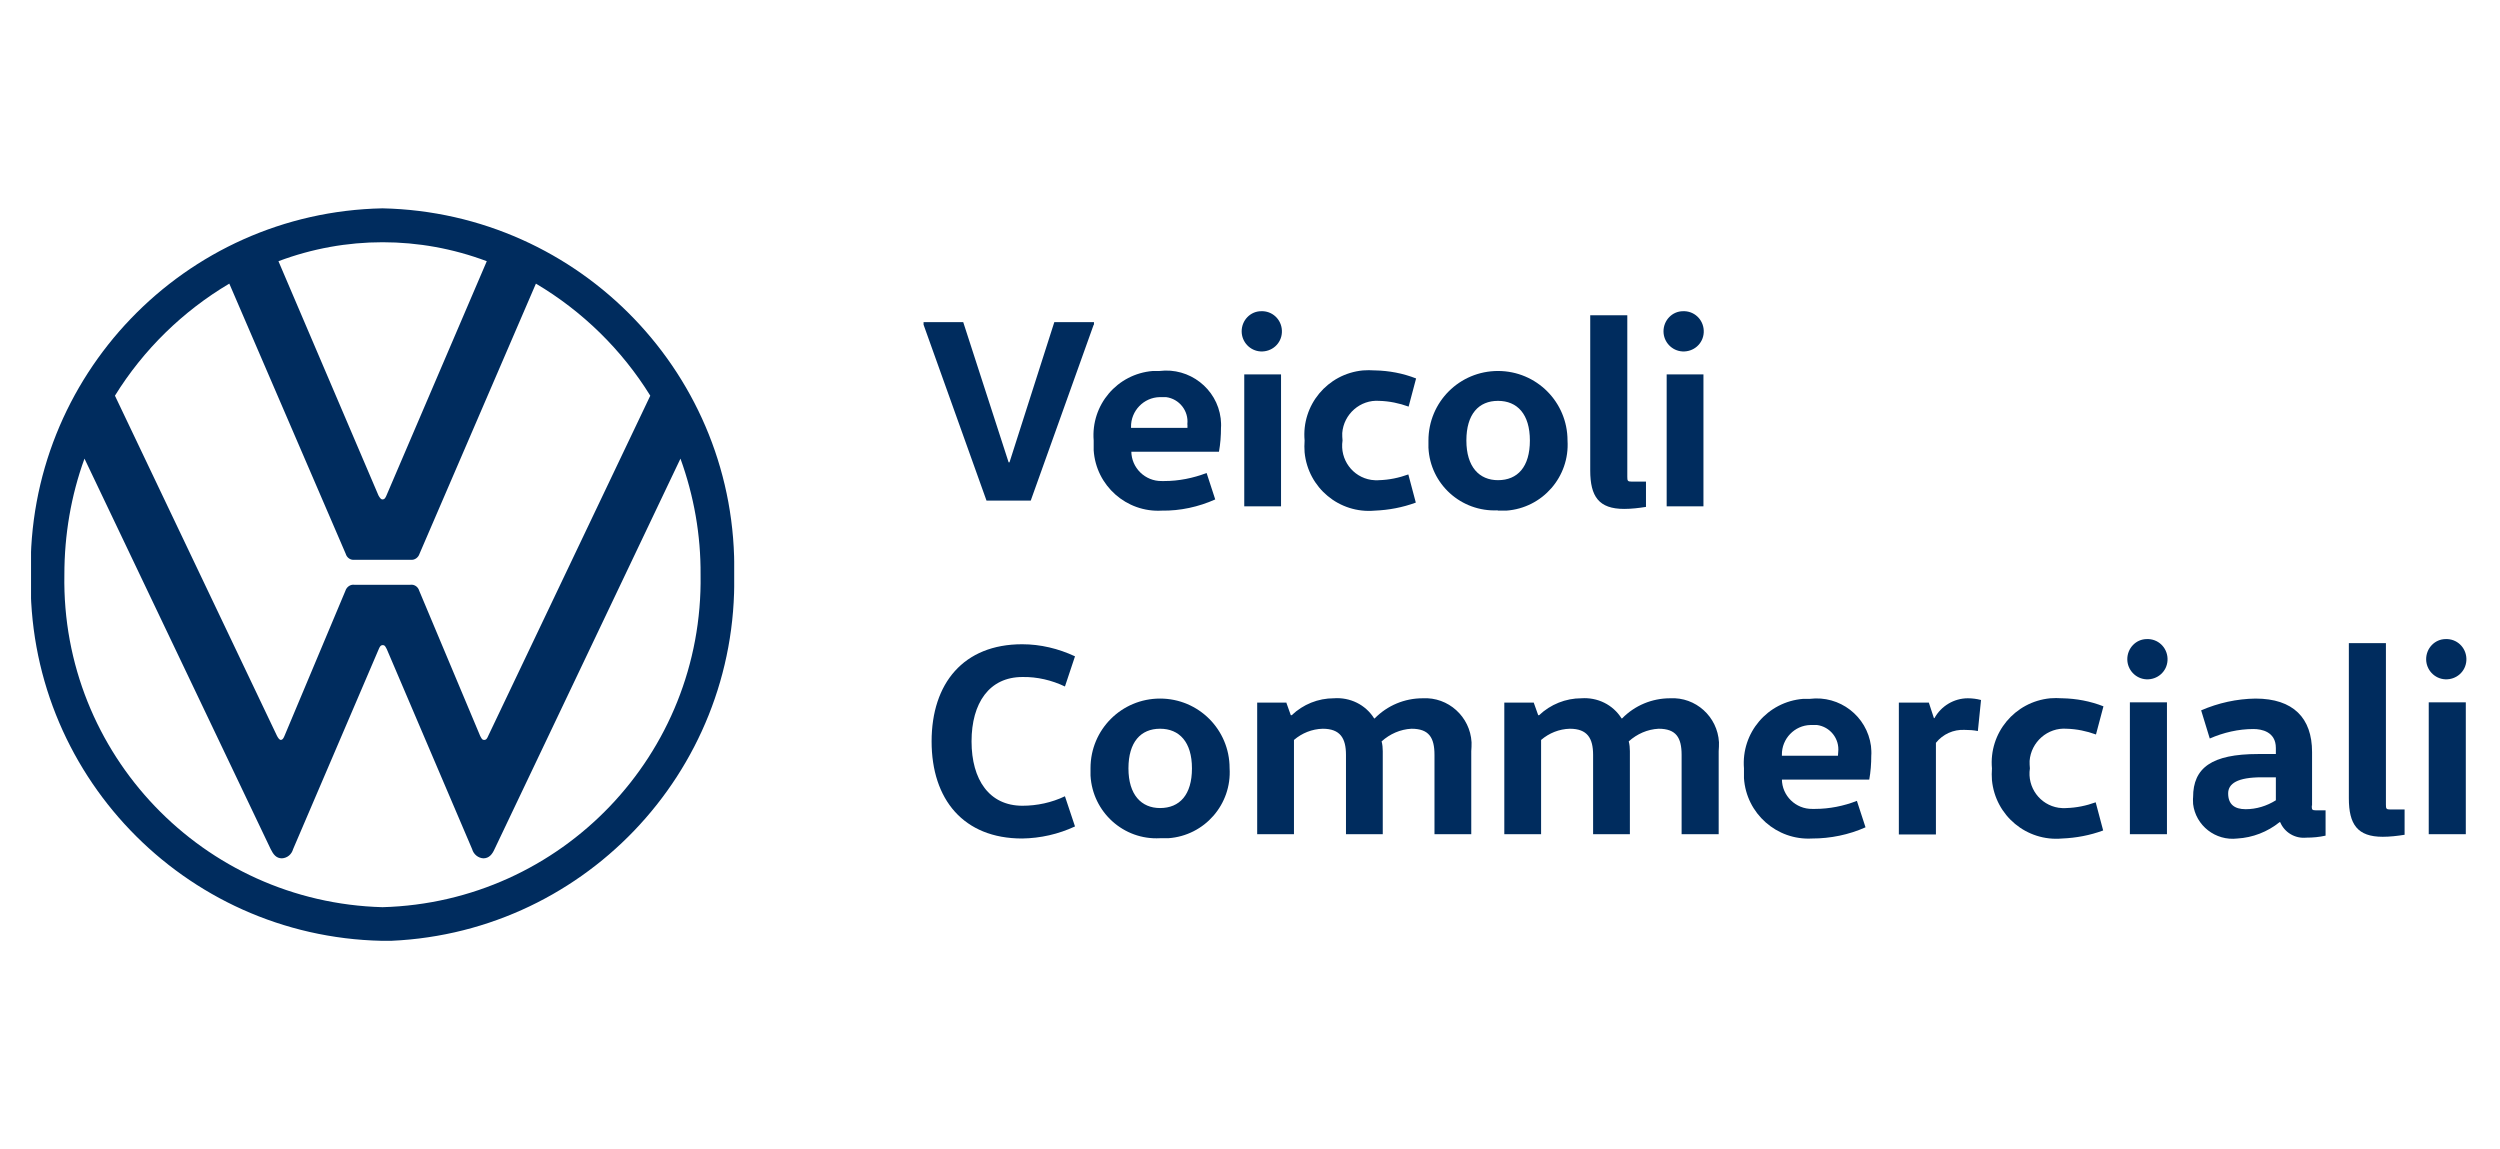
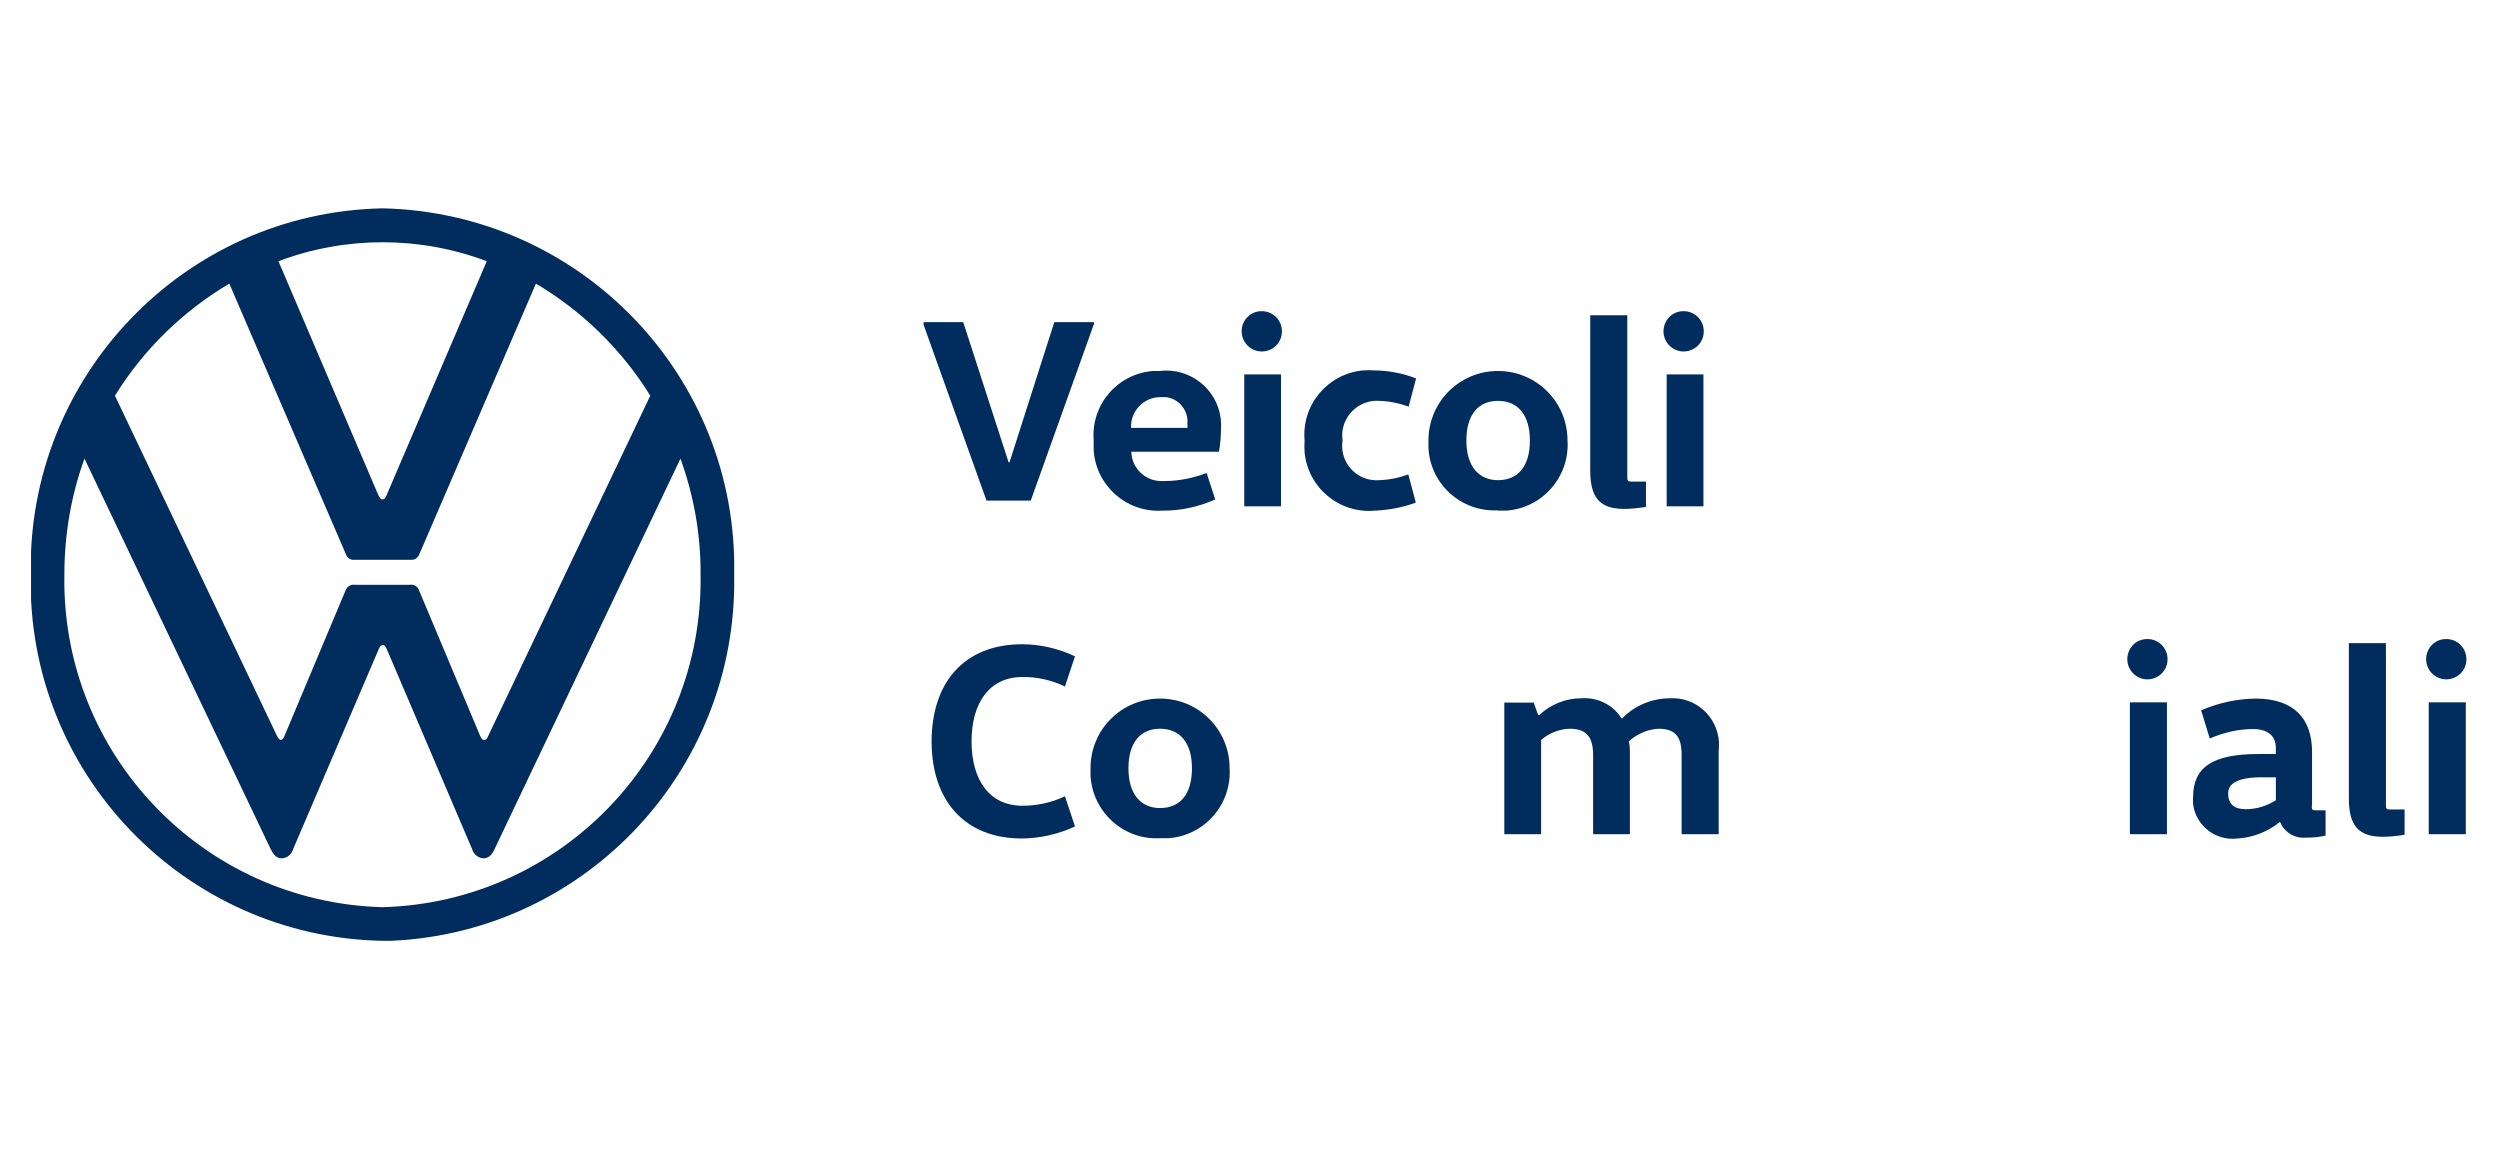
<svg xmlns="http://www.w3.org/2000/svg" id="Livello_2" data-name="Livello 2" viewBox="0 0 87 40">
  <defs>
    <style>
      .cls-1 {
        fill: none;
      }

      .cls-2 {
        clip-path: url(#clippath-1);
      }

      .cls-3 {
        fill: #002c5e;
      }

      .cls-4 {
        clip-path: url(#clippath);
      }
    </style>
    <clipPath id="clippath">
      <rect class="cls-1" x="1.08" y="7.25" width="24.47" height="25.49" />
    </clipPath>
    <clipPath id="clippath-1">
      <rect class="cls-1" x="1.08" y="7.25" width="84.85" height="25.49" />
    </clipPath>
  </defs>
  <g id="Livello_1-2" data-name="Livello 1">
    <g>
      <rect class="cls-1" width="87" height="40" />
      <g id="Raggruppa_10065" data-name="Raggruppa 10065">
        <g id="Raggruppa_7409" data-name="Raggruppa 7409">
          <g class="cls-4">
            <g id="Raggruppa_7408" data-name="Raggruppa 7408">
              <path id="Tracciato_7601" data-name="Tracciato 7601" class="cls-3" d="M13.31,31.57c-6.24-.17-11.18-5.33-11.07-11.57,0-1.38.23-2.75.7-4.04l6.48,13.59c.09.18.19.32.39.32.19-.01.34-.14.39-.32l2.98-6.96c.03-.07.06-.14.14-.14s.1.07.14.14l2.97,6.96c.05.18.21.31.39.32.2,0,.31-.14.39-.32l6.47-13.59c.47,1.3.71,2.66.7,4.04.1,6.24-4.83,11.4-11.07,11.57M13.31,17.38c-.06,0-.1-.07-.14-.14l-3.48-8.15c2.34-.88,4.91-.88,7.25,0l-3.49,8.15c-.03.07-.06.14-.14.14M9.78,25.75c-.06,0-.1-.07-.14-.14L4,13.77c.99-1.6,2.36-2.94,3.98-3.9l4.05,9.4c.04.14.17.23.31.21h1.95c.14.02.27-.08.31-.21l4.05-9.4c1.62.96,2.99,2.3,3.98,3.9l-5.64,11.84c-.03.07-.06.14-.14.14s-.1-.07-.14-.14l-2.12-5.05c-.04-.14-.17-.23-.31-.21h-1.95c-.14-.02-.27.08-.31.21l-2.12,5.05c-.03.07-.06.14-.14.14M13.31,32.75c6.9-.14,12.37-5.85,12.24-12.75.14-6.9-5.34-12.6-12.24-12.75-6.9.14-12.37,5.85-12.24,12.74h0c-.15,6.89,5.32,12.6,12.21,12.75h.02" />
            </g>
          </g>
        </g>
        <path id="Tracciato_7602" data-name="Tracciato 7602" class="cls-3" d="M38.06,11.3l-2.19,6.12h-1.54l-2.19-6.12v-.09h1.38l1.58,4.88h.03l1.56-4.88h1.38v.09Z" />
        <g id="Raggruppa_7411" data-name="Raggruppa 7411">
          <g class="cls-2">
            <g id="Raggruppa_7410" data-name="Raggruppa 7410">
              <path id="Tracciato_7603" data-name="Tracciato 7603" class="cls-3" d="M39.37,15.7c0,.58.48,1.05,1.06,1.04.03,0,.06,0,.09,0,.5,0,1-.1,1.47-.28l.3.92c-.58.26-1.22.4-1.86.39-1.23.07-2.29-.87-2.37-2.1,0-.11,0-.23,0-.34-.1-1.24.82-2.32,2.06-2.42.08,0,.15,0,.23,0,1.04-.13,2,.61,2.13,1.65.01.11.02.22.01.33,0,.28-.02.55-.07.83h-3.06ZM41.32,14.9s.01-.1,0-.14c.05-.46-.28-.88-.74-.94-.07,0-.15,0-.22,0-.56.01-1.01.48-1,1.04,0,.01,0,.02,0,.03h1.95Z" />
              <path id="Tracciato_7604" data-name="Tracciato 7604" class="cls-3" d="M43.95,10.83c.39.02.68.35.66.74-.02.39-.35.68-.74.66-.37-.02-.66-.33-.66-.7,0-.38.3-.7.68-.7.02,0,.04,0,.06,0M43.3,13.03h1.28v4.59h-1.28v-4.59Z" />
              <path id="Tracciato_7605" data-name="Tracciato 7605" class="cls-3" d="M47.85,12.89c.49.01.97.1,1.43.28l-.26.98c-.33-.12-.67-.19-1.02-.2-.66-.05-1.24.46-1.29,1.12,0,.09,0,.17.01.26-.1.66.35,1.27,1,1.37.09.01.18.02.27.01.35-.01.69-.08,1.02-.2l.26.98c-.46.17-.94.26-1.43.28-1.23.11-2.32-.79-2.44-2.03-.01-.14-.01-.27,0-.41-.11-1.23.79-2.32,2.03-2.44.14-.01.27-.01.41,0" />
              <path id="Tracciato_7606" data-name="Tracciato 7606" class="cls-3" d="M52.12,17.76c-1.27.06-2.35-.91-2.41-2.18,0-.08,0-.17,0-.25,0-1.34,1.08-2.42,2.42-2.42s2.42,1.08,2.42,2.42c.08,1.26-.87,2.35-2.13,2.44-.1,0-.2,0-.3,0M52.13,16.71c.68,0,1.11-.46,1.11-1.38s-.44-1.38-1.11-1.38-1.1.46-1.1,1.38.45,1.38,1.1,1.38" />
              <path id="Tracciato_7607" data-name="Tracciato 7607" class="cls-3" d="M56.63,10.96v5.63c0,.14.01.17.15.17h.5v.88c-.25.04-.51.07-.76.07-.88,0-1.18-.43-1.18-1.34v-5.4h1.29Z" />
              <path id="Tracciato_7608" data-name="Tracciato 7608" class="cls-3" d="M58.63,10.83c.39.02.68.35.66.74-.02.39-.35.68-.74.66-.37-.02-.66-.33-.66-.7,0-.38.3-.7.68-.7.02,0,.04,0,.06,0M57.99,13.03h1.29v4.59h-1.28v-4.59Z" />
              <path id="Tracciato_7609" data-name="Tracciato 7609" class="cls-3" d="M35.57,22.42c.64,0,1.26.15,1.84.42l-.35,1.05c-.46-.22-.97-.34-1.48-.33-1.15,0-1.77.9-1.77,2.24s.62,2.24,1.77,2.24c.51,0,1.02-.11,1.48-.33l.35,1.05c-.58.27-1.2.41-1.84.42-2.04,0-3.15-1.36-3.15-3.38s1.11-3.38,3.15-3.38" />
              <path id="Tracciato_7610" data-name="Tracciato 7610" class="cls-3" d="M40.37,29.17c-1.27.07-2.35-.91-2.42-2.18,0-.09,0-.17,0-.26,0-1.34,1.08-2.42,2.42-2.42s2.42,1.08,2.42,2.42c.08,1.26-.87,2.35-2.13,2.44-.1,0-.2,0-.3,0M40.37,28.12c.68,0,1.11-.46,1.11-1.38s-.44-1.38-1.11-1.38-1.1.46-1.1,1.38.45,1.38,1.1,1.38" />
-               <path id="Tracciato_7611" data-name="Tracciato 7611" class="cls-3" d="M44.76,24.44l.16.45h.03c.4-.38.92-.59,1.47-.59.56-.04,1.1.22,1.4.7h.02c.44-.45,1.04-.7,1.67-.7.89-.05,1.65.64,1.7,1.53,0,.1,0,.21-.01.31v2.89h-1.28v-2.76c0-.6-.19-.91-.8-.91-.39.02-.75.18-1.04.44.03.11.04.23.04.34v2.89h-1.28v-2.76c0-.58-.2-.91-.81-.91-.37.01-.72.15-1,.39v3.28h-1.28v-4.58h1.02Z" />
              <path id="Tracciato_7612" data-name="Tracciato 7612" class="cls-3" d="M53.37,24.44l.16.45h.03c.4-.38.93-.59,1.47-.59.56-.04,1.1.22,1.4.7h.02c.44-.45,1.04-.7,1.67-.7.89-.05,1.65.64,1.7,1.53,0,.1,0,.21-.01.31v2.89h-1.29v-2.76c0-.6-.19-.91-.8-.91-.39.02-.75.18-1.04.44.03.11.04.23.04.34v2.89h-1.28v-2.76c0-.58-.2-.91-.81-.91-.37.01-.72.15-1,.39v3.28h-1.28v-4.58h1.02Z" />
-               <path id="Tracciato_7613" data-name="Tracciato 7613" class="cls-3" d="M62.01,27.11c0,.58.48,1.05,1.06,1.04.03,0,.06,0,.09,0,.5,0,1-.1,1.46-.28l.3.92c-.58.26-1.22.39-1.86.39-1.23.07-2.29-.87-2.37-2.1,0-.11,0-.23,0-.34-.1-1.24.82-2.32,2.06-2.42.08,0,.15,0,.23,0,1.04-.13,1.99.6,2.13,1.64.01.11.02.23.01.34,0,.28-.02.55-.07.83h-3.06ZM63.96,26.31s.01-.1.01-.14c.05-.46-.28-.88-.74-.94-.07,0-.15,0-.22,0-.56.01-1.01.48-1,1.04,0,.01,0,.02,0,.03h1.95Z" />
-               <path id="Tracciato_7614" data-name="Tracciato 7614" class="cls-3" d="M67.12,24.44l.18.55h.02c.23-.42.68-.69,1.16-.69.15,0,.31.02.46.06l-.11,1.08c-.15-.03-.3-.04-.46-.04-.39-.02-.76.15-1,.45v3.19h-1.29v-4.59h1.04Z" />
-               <path id="Tracciato_7615" data-name="Tracciato 7615" class="cls-3" d="M71.77,24.3c.49.01.97.1,1.43.28l-.26.98c-.33-.12-.67-.19-1.02-.2-.66-.05-1.24.46-1.29,1.12,0,.09,0,.17.01.26-.1.66.35,1.27,1,1.37.09.01.18.02.27.01.35-.01.69-.08,1.02-.2l.26.98c-.46.17-.94.26-1.43.28-1.23.11-2.32-.79-2.44-2.03-.01-.14-.01-.27,0-.41-.11-1.23.79-2.32,2.03-2.44.14-.01.27-.01.41,0" />
              <path id="Tracciato_7616" data-name="Tracciato 7616" class="cls-3" d="M74.77,22.24c.39.02.68.35.66.74-.02.39-.35.68-.74.66-.37-.02-.66-.33-.66-.7,0-.38.3-.7.68-.7.02,0,.04,0,.06,0M74.12,24.44h1.29v4.59h-1.29v-4.59Z" />
              <path id="Tracciato_7617" data-name="Tracciato 7617" class="cls-3" d="M80.45,28.03c0,.14,0,.17.15.17h.33v.88c-.22.05-.44.07-.67.07-.39.04-.76-.18-.91-.54h-.02c-.42.34-.94.54-1.47.57-.76.09-1.45-.45-1.54-1.2,0-.08-.01-.16,0-.24,0-1.02.65-1.5,2.26-1.5h.62v-.21c0-.57-.5-.66-.78-.66-.52,0-1.04.12-1.52.33l-.3-.98c.6-.26,1.24-.4,1.89-.41,1.32,0,1.97.68,1.97,1.86v1.87ZM78.71,27.05c-.85,0-1.17.22-1.17.56,0,.38.22.55.61.55.37,0,.73-.11,1.05-.31v-.8h-.49Z" />
              <path id="Tracciato_7618" data-name="Tracciato 7618" class="cls-3" d="M83.03,22.37v5.63c0,.14.01.17.15.17h.5v.88c-.25.04-.51.07-.76.07-.88,0-1.18-.43-1.18-1.34v-5.4h1.29Z" />
              <path id="Tracciato_7619" data-name="Tracciato 7619" class="cls-3" d="M85.17,22.24c.39.02.68.35.66.74-.02.39-.35.68-.74.66-.37-.02-.66-.33-.66-.7,0-.38.3-.7.68-.7.02,0,.04,0,.06,0M84.53,24.44h1.28v4.59h-1.29v-4.59Z" />
            </g>
          </g>
        </g>
      </g>
    </g>
  </g>
</svg>